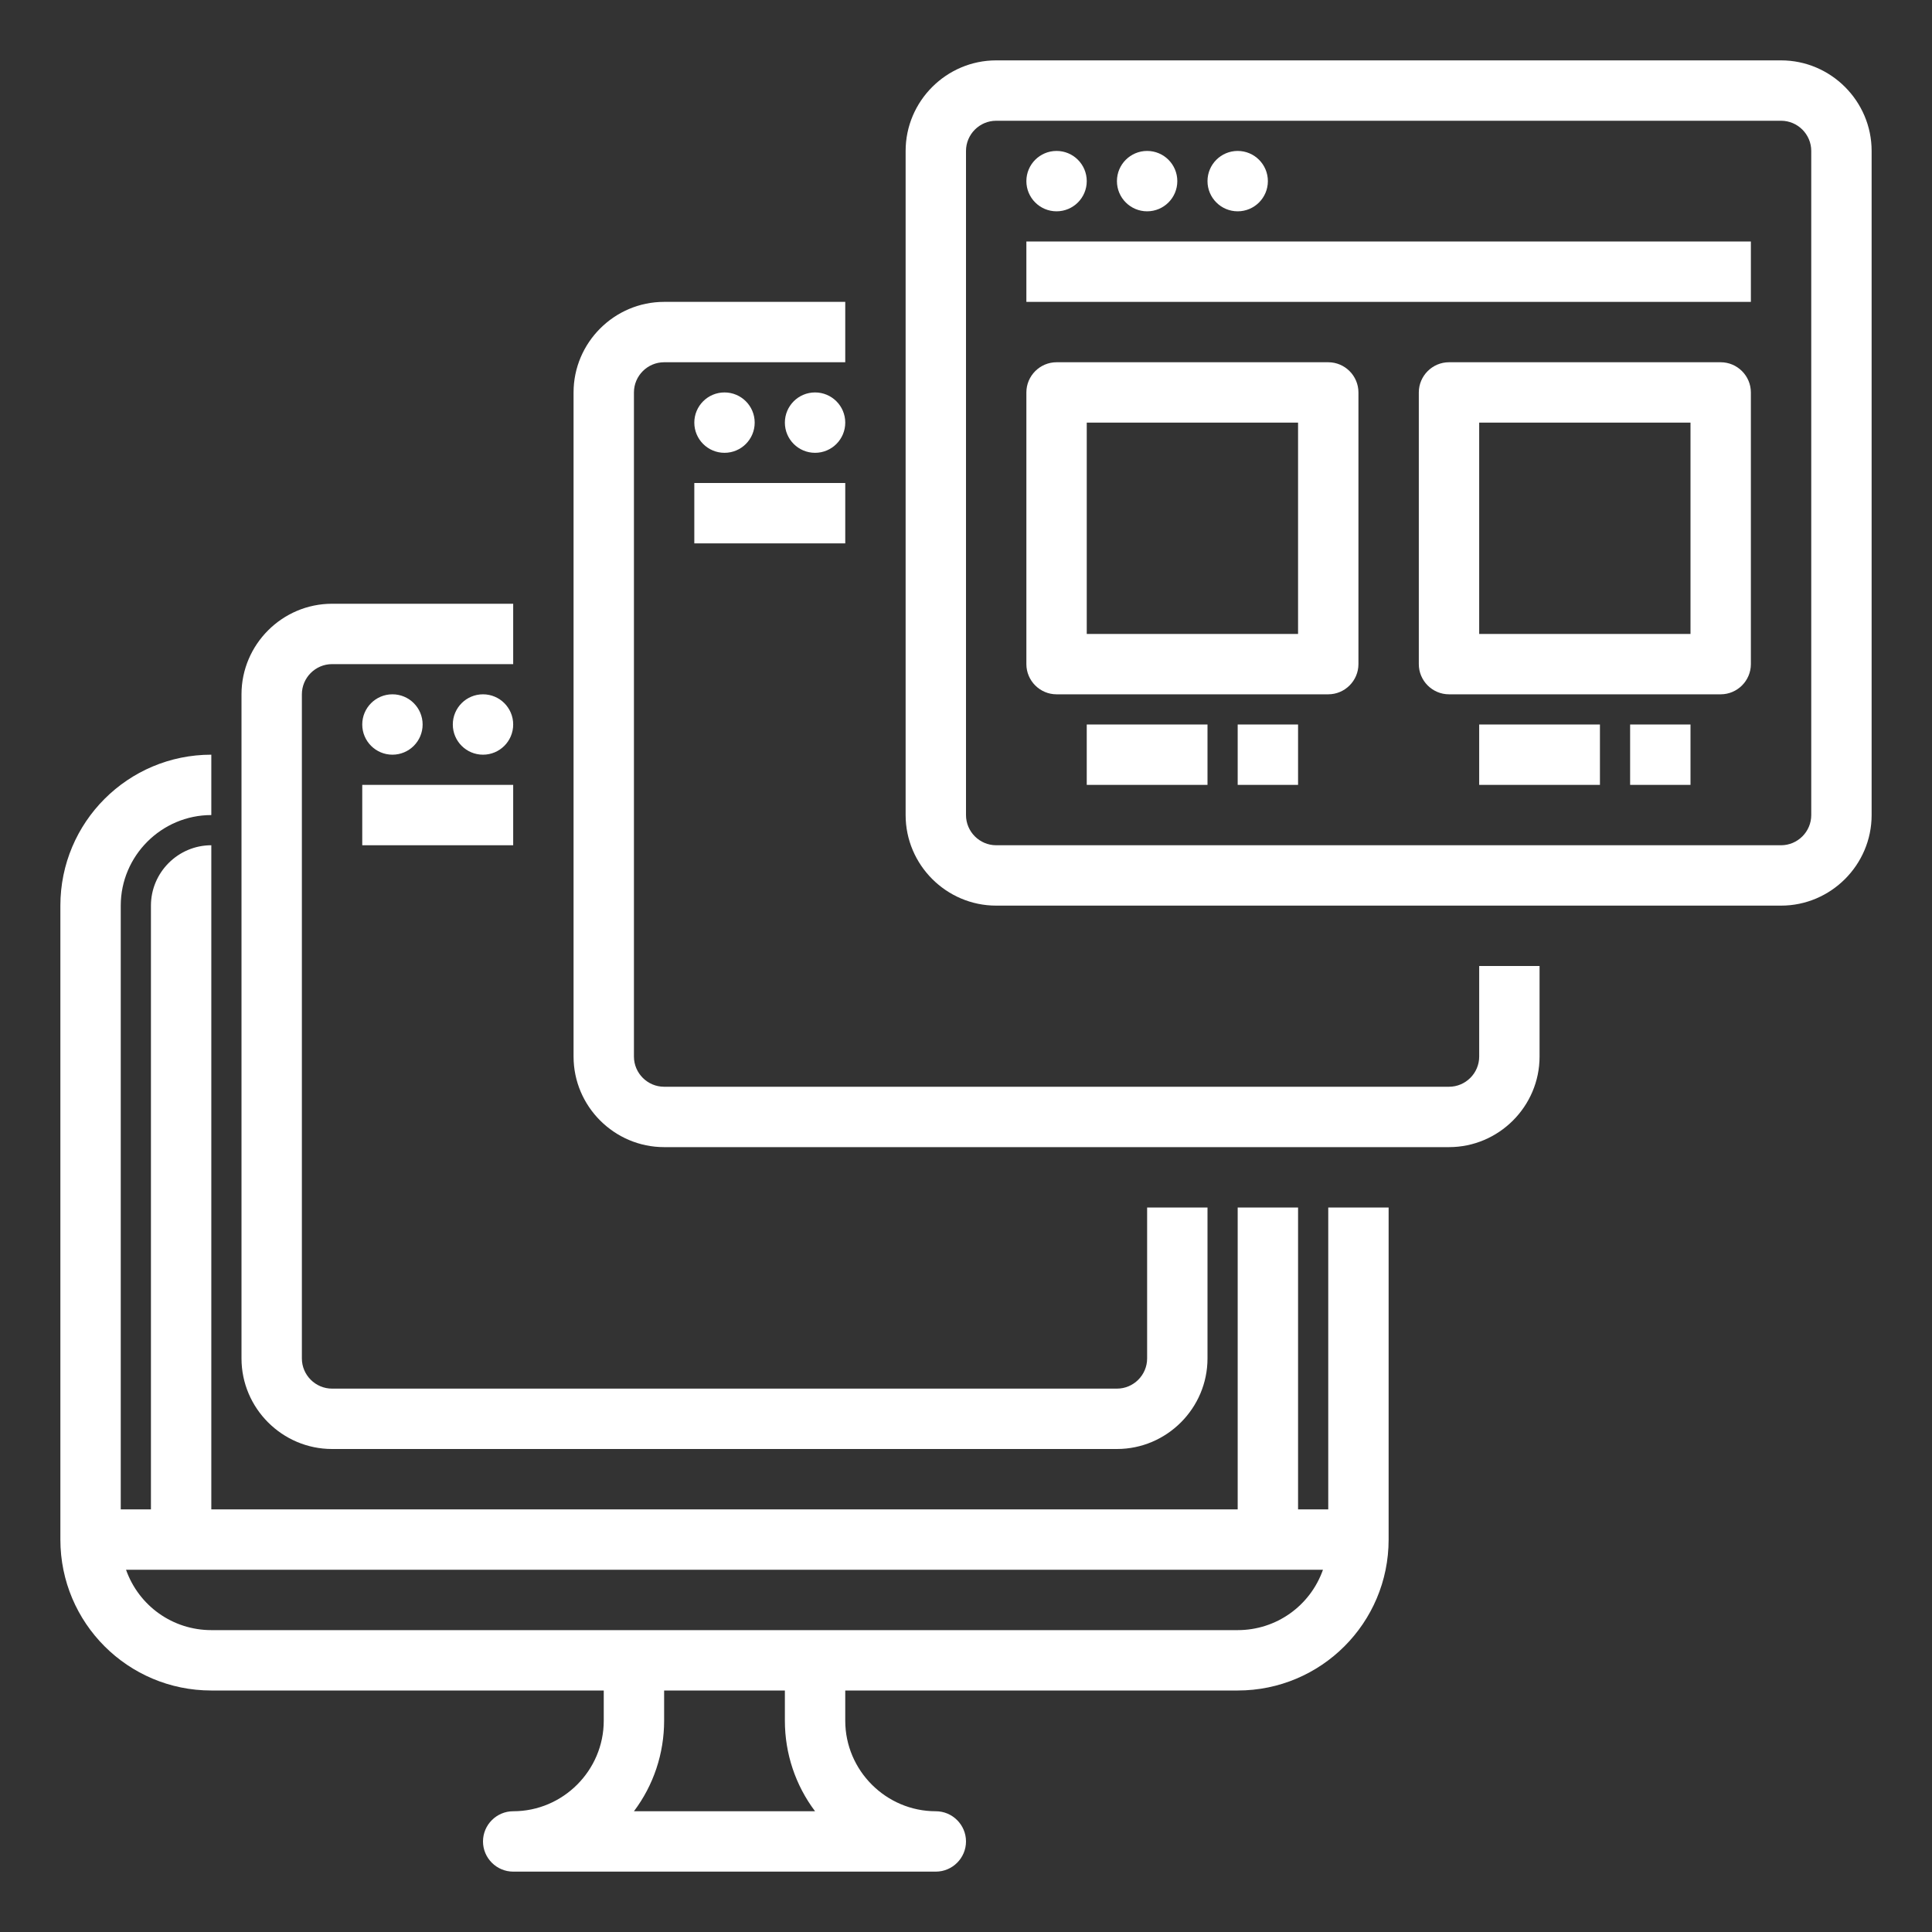
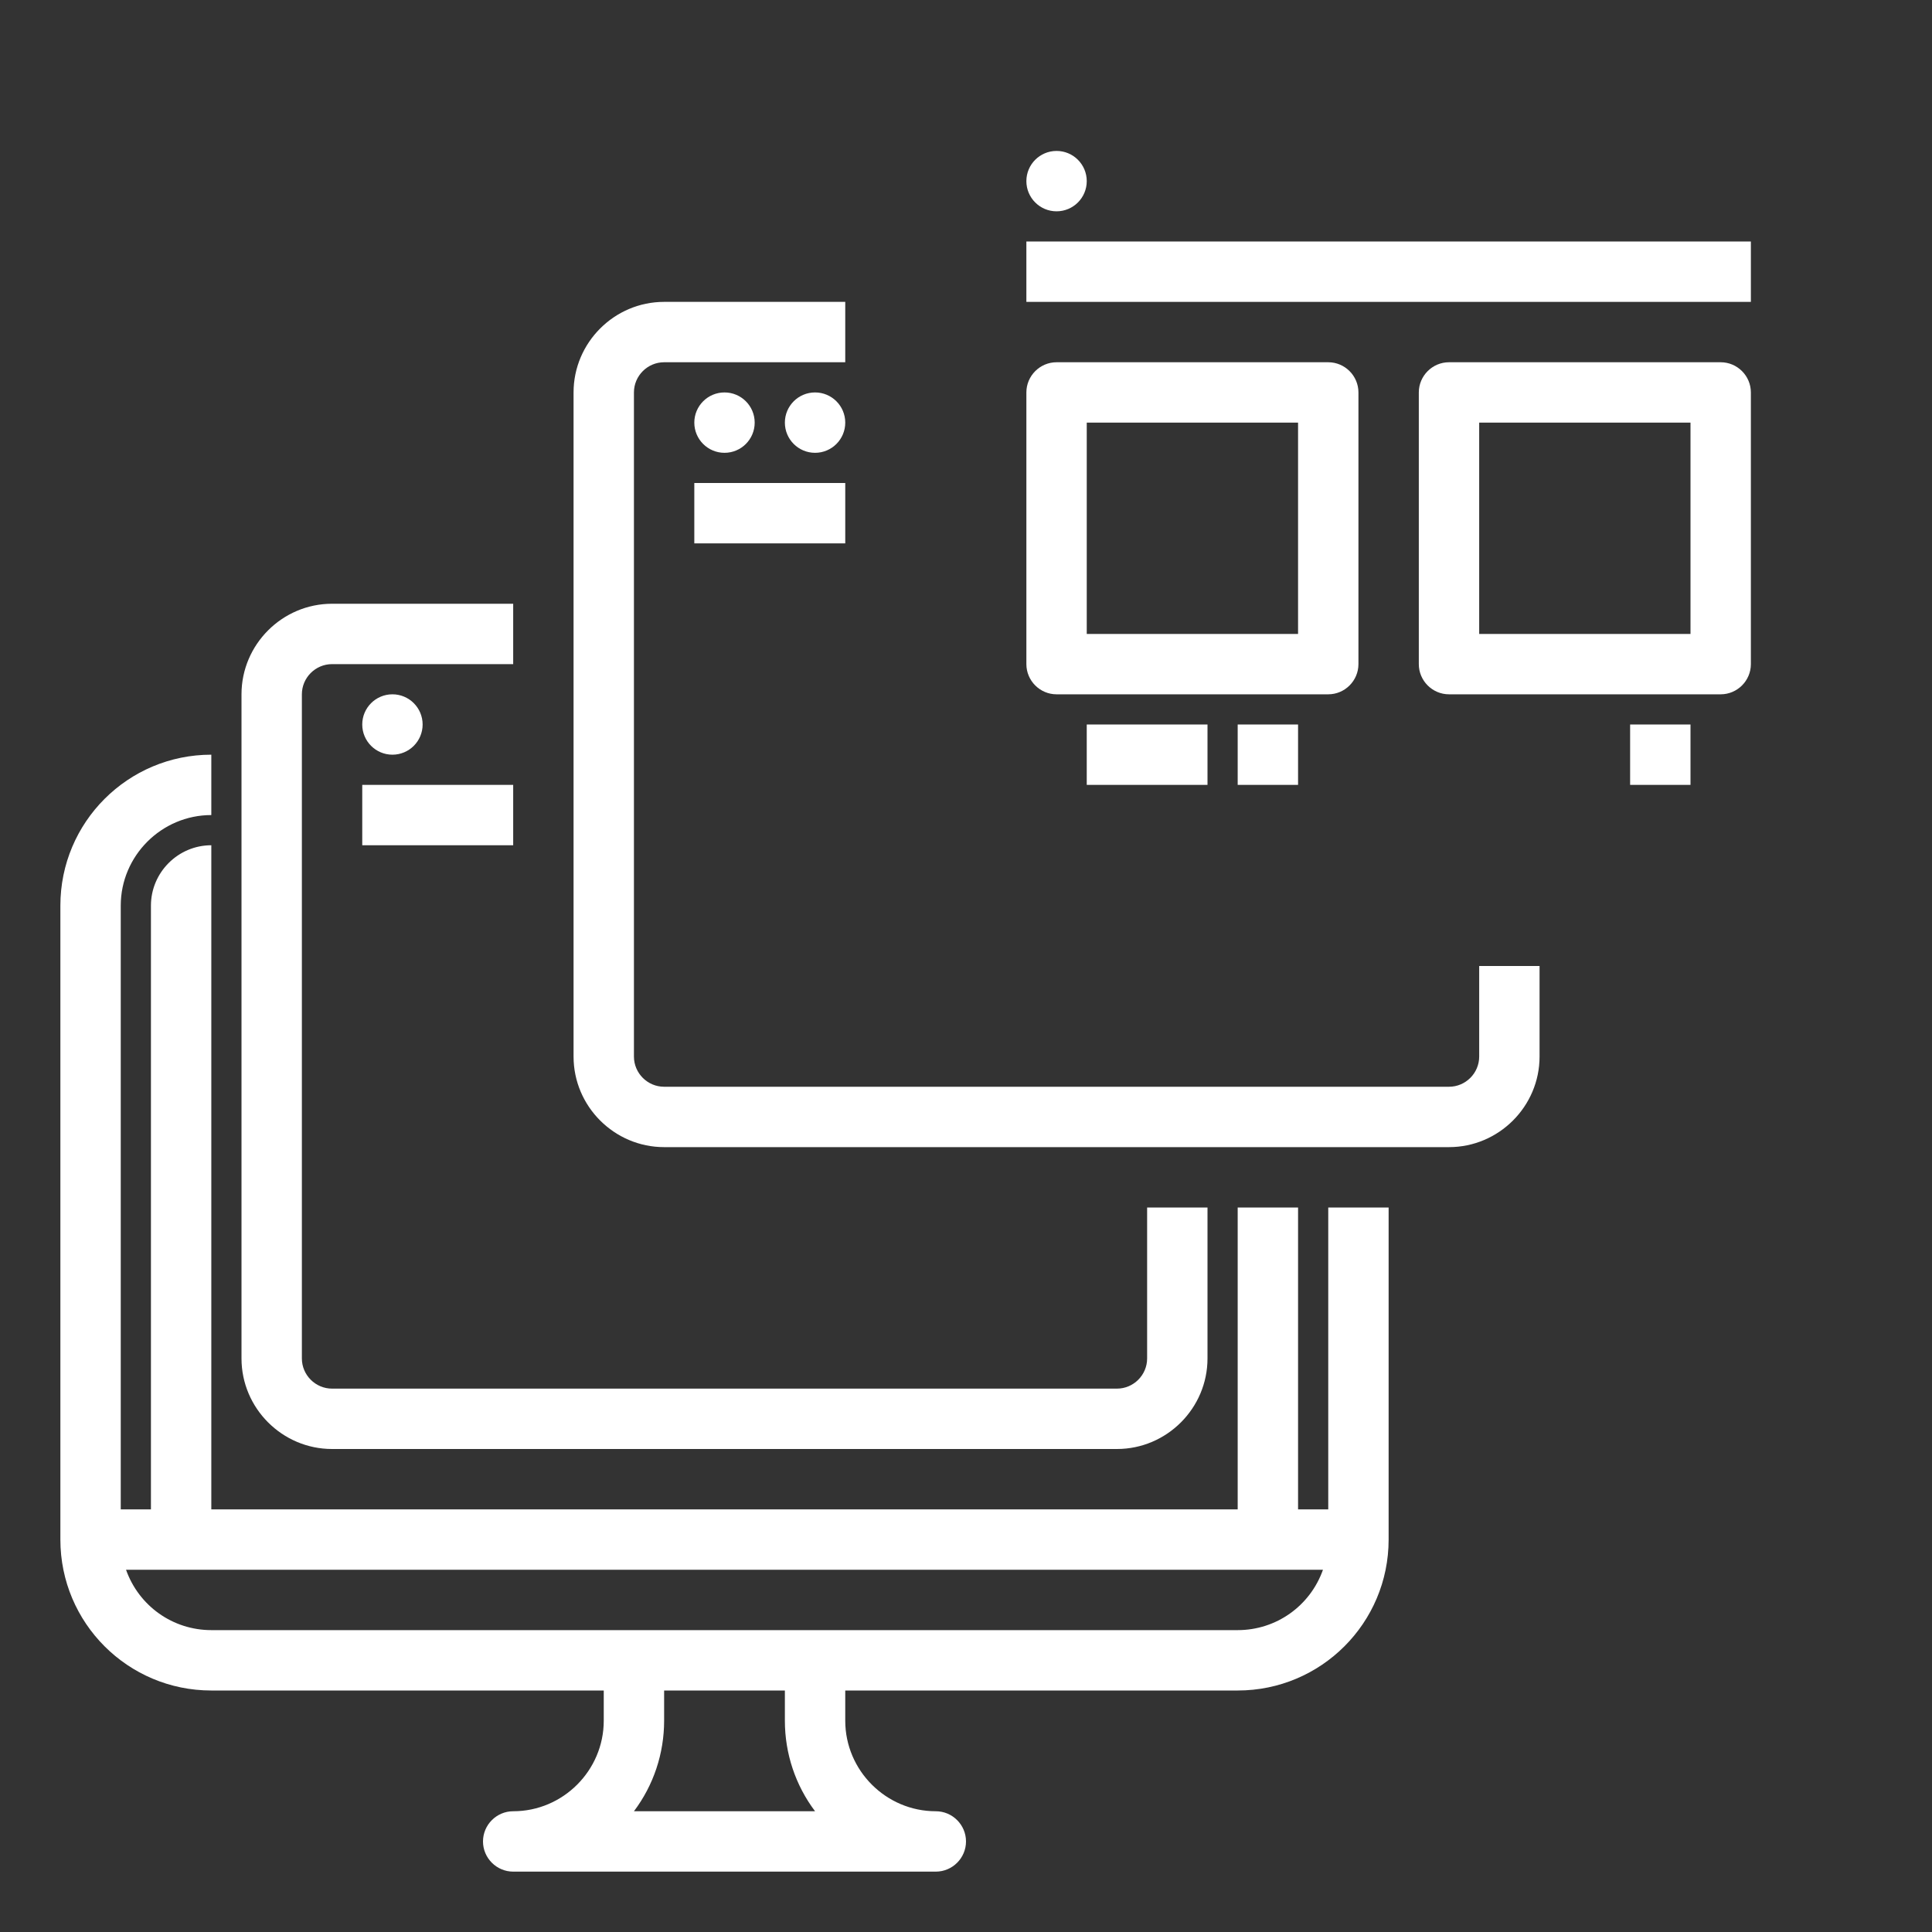
<svg xmlns="http://www.w3.org/2000/svg" version="1.1" id="Layer_1" x="0px" y="0px" viewBox="0 0 512 512" style="enable-background:new 0 0 512 512;" xml:space="preserve">
  <rect x="0" y="0" width="512" height="512" fill="#333333" stroke="none" />
  <style type="text/css">
	.st0{fill:#FFFFFF;}
</style>
  <g id="Out_line">
    <path class="st0" d="M352,400h-8v-80h-16v80H56l0-160l0,0v-16c-8.8,0-16,7.2-16,16v160h-8V240c0-13.2,10.8-24,24-24v-16   c-22.1,0-40,17.9-40,40v168c0,22.1,17.9,40,40,40h104v8c0,13.2-10.8,24-24,24c-4.4,0-8,3.6-8,8s3.6,8,8,8h112c4.4,0,8-3.6,8-8   s-3.6-8-8-8c-13.2,0-24-10.8-24-24v-8h104c22.1,0,40-17.9,40-40v-88h-16V400z M216,480h-48c5.2-6.9,8-15.3,8-24v-8h32v8   C208,464.7,210.8,473.1,216,480z M328,432H56c-10.2,0-19.2-6.4-22.6-16h317.2C347.2,425.6,338.2,432,328,432z" />
-     <path class="st0" d="M472,16H264c-13.2,0-24,10.8-24,24v176c0,13.2,10.8,24,24,24h208c13.2,0,24-10.8,24-24V40   C496,26.8,485.2,16,472,16z M480,216c0,4.4-3.6,8-8,8H264c-4.4,0-8-3.6-8-8V40c0-4.4,3.6-8,8-8h208c4.4,0,8,3.6,8,8V216z" />
    <path class="st0" d="M272,64h192v16H272V64z" />
    <circle class="st0" cx="280" cy="48" r="8" />
-     <circle class="st0" cx="304" cy="48" r="8" />
-     <circle class="st0" cx="328" cy="48" r="8" />
    <path class="st0" d="M352,96h-72c-4.4,0-8,3.6-8,8v72c0,4.4,3.6,8,8,8h72c4.4,0,8-3.6,8-8v-72C360,99.6,356.4,96,352,96z M344,168   h-56v-56h56V168z" />
    <path class="st0" d="M456,96h-72c-4.4,0-8,3.6-8,8v72c0,4.4,3.6,8,8,8h72c4.4,0,8-3.6,8-8v-72C464,99.6,460.4,96,456,96z M448,168   h-56v-56h56V168z" />
    <path class="st0" d="M288,192h32v16h-32V192z" />
    <path class="st0" d="M328,192h16v16h-16V192z" />
-     <path class="st0" d="M392,192h32v16h-32V192z" />
    <path class="st0" d="M432,192h16v16h-16V192z" />
    <path class="st0" d="M392,280c0,4.4-3.6,8-8,8H176c-4.4,0-8-3.6-8-8V104c0-4.4,3.6-8,8-8h48V80h-48c-13.2,0-24,10.8-24,24v176   c0,13.2,10.8,24,24,24h208c13.2,0,24-10.8,24-24v-24h-16V280z" />
    <path class="st0" d="M184,128h40v16h-40V128z" />
    <circle class="st0" cx="192" cy="112" r="8" />
    <circle class="st0" cx="216" cy="112" r="8" />
    <path class="st0" d="M88,384h208c13.2,0,24-10.8,24-24v-40h-16v40c0,4.4-3.6,8-8,8H88c-4.4,0-8-3.6-8-8V184c0-4.4,3.6-8,8-8h48v-16   H88c-13.2,0-24,10.8-24,24v176C64,373.2,74.8,384,88,384z" />
    <path class="st0" d="M96,208h40v16H96V208z" />
    <circle class="st0" cx="104" cy="192" r="8" />
-     <circle class="st0" cx="128" cy="192" r="8" />
  </g>
</svg>